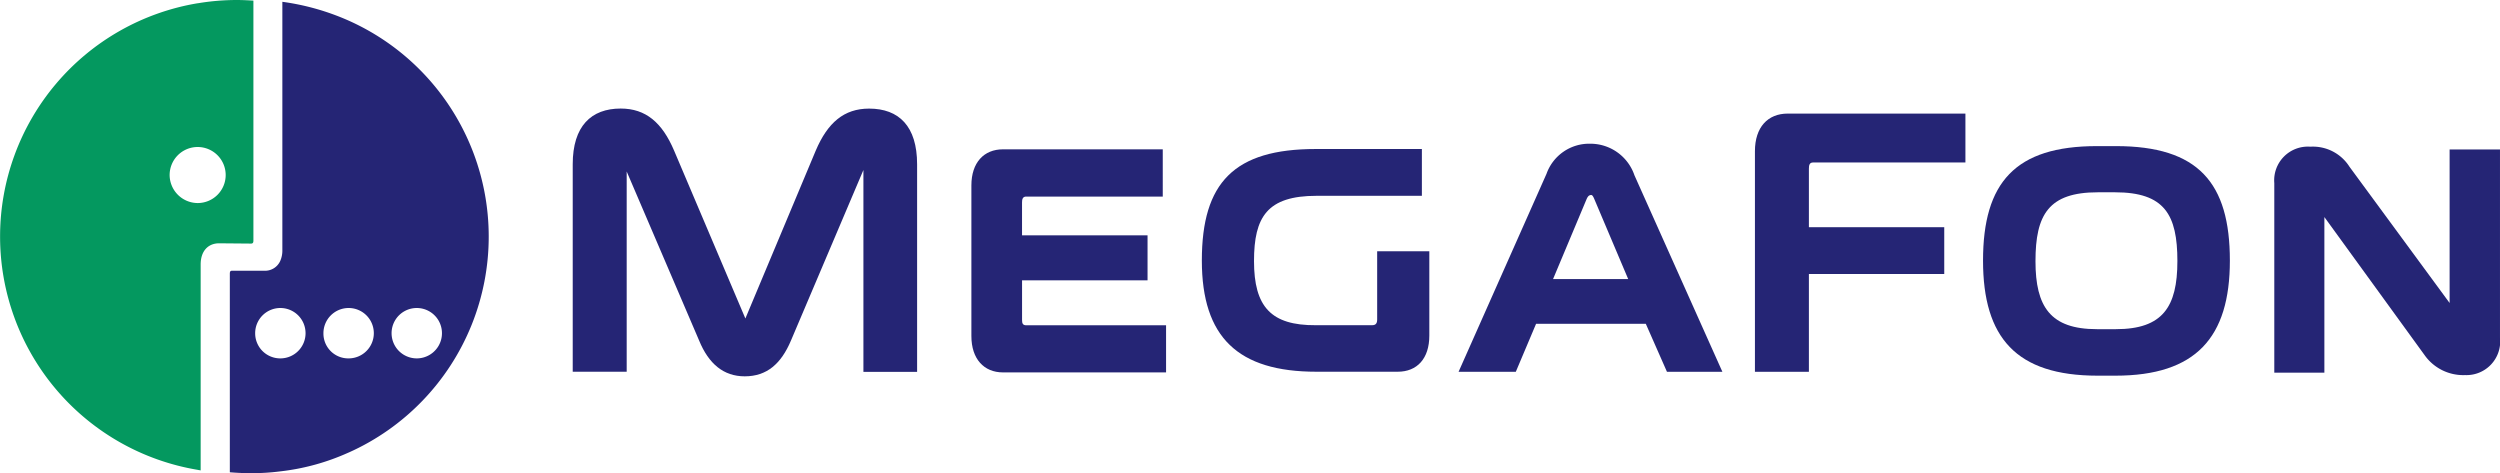
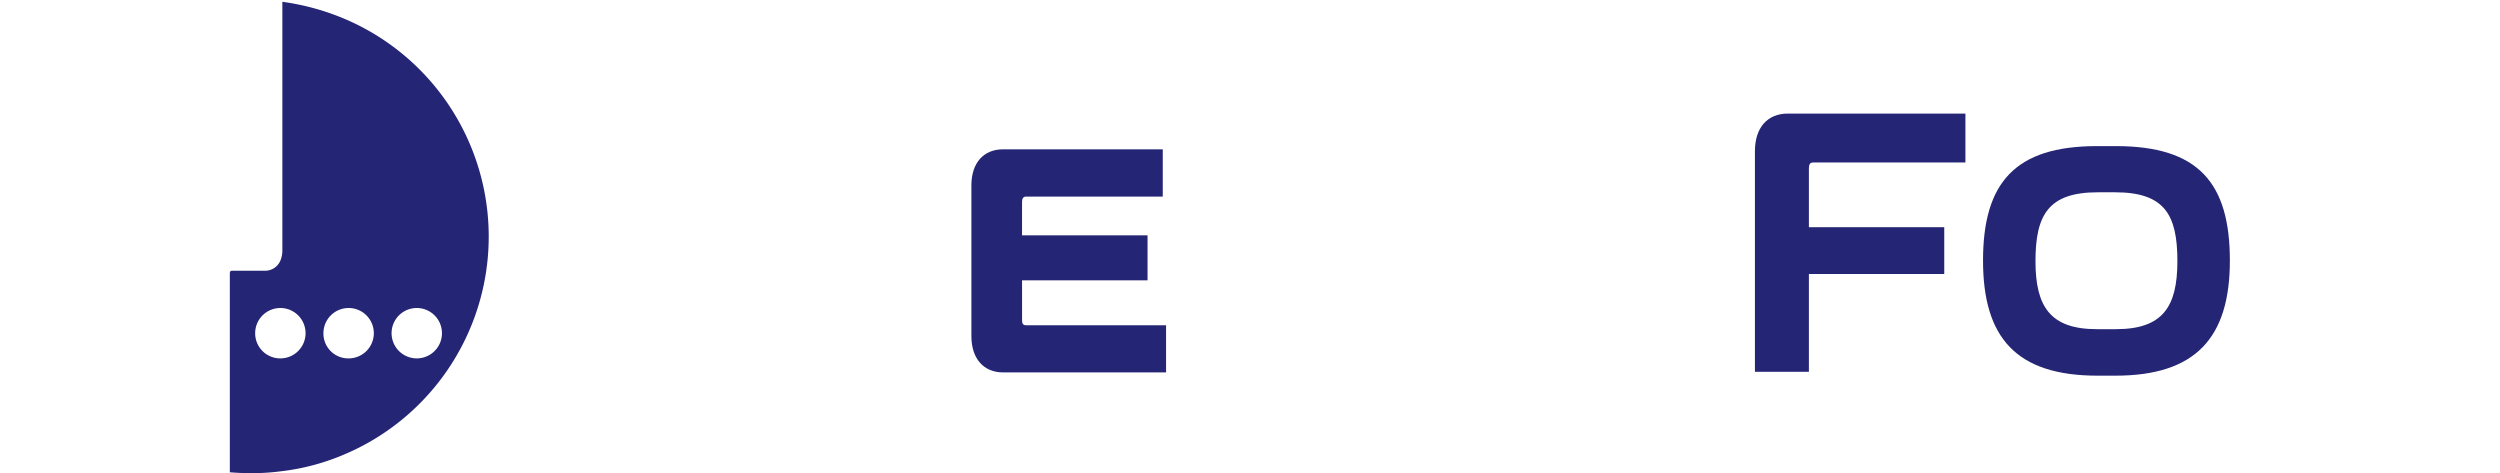
<svg xmlns="http://www.w3.org/2000/svg" width="170.575" height="32.285" viewBox="0 0 170.575 32.285">
  <g id="layer1" transform="translate(-129.432 -411.901)">
    <path id="path3196" d="M211.664,437.721v-3.215h-9.541c-.244,0-.285-.142-.285-.365v-2.7H210.4v-3.074h-8.564v-2.237c0-.222.041-.406.285-.406h9.317V422.5h-10.9c-1.3,0-2.157.9-2.157,2.462V435.24c0,1.566.856,2.481,2.157,2.481h11.128" transform="translate(-2.671 -0.411)" fill="#252575" fill-rule="evenodd" />
-     <path id="path3198" d="M193.581,437.568V423.409c0-2.6-1.241-3.8-3.276-3.8-1.709,0-2.827.956-3.641,2.869l-4.8,11.452L177,422.474c-.813-1.913-1.932-2.869-3.642-2.869-2.014,0-3.274,1.2-3.274,3.8v14.159h3.682V423.9l4.943,11.536c.651,1.586,1.668,2.44,3.112,2.44,1.506,0,2.482-.854,3.153-2.44l4.944-11.638v13.774h3.661" transform="translate(-1.575 -0.298)" fill="#252575" fill-rule="evenodd" />
-     <path id="path3200" d="M306.261,422.5h-3.438v10.477l-6.835-9.3a2.951,2.951,0,0,0-2.666-1.364,2.3,2.3,0,0,0-2.461,2.484v12.936h3.417V427.113l6.836,9.419a3.232,3.232,0,0,0,2.766,1.364,2.3,2.3,0,0,0,2.38-2.563V422.5" transform="translate(-6.254 -0.403)" fill="#252575" fill-rule="evenodd" />
    <path id="path3202" d="M257.679,437.582v-6.674h9.235v-3.194h-9.235v-3.987c0-.244.041-.428.285-.428h10.395v-3.336H256.234c-1.364,0-2.237.936-2.237,2.563v15.055h3.682" transform="translate(-4.826 -0.312)" fill="#252575" fill-rule="evenodd" />
-     <path id="path3204" d="M226.355,434.5c.244,0,.346-.121.346-.386v-4.66h3.559v5.758c0,1.566-.834,2.462-2.156,2.462h-5.554c-5.33,0-7.811-2.339-7.811-7.588,0-5.33,2.217-7.608,7.771-7.608h7.242v3.193h-7.181c-3.378,0-4.273,1.444-4.273,4.455,0,3.113,1.161,4.394,4.212,4.374h3.845" transform="translate(-3.305 -0.41)" fill="#252575" fill-rule="evenodd" />
-     <path id="path3206" d="M142.918,425.755a1.912,1.912,0,1,0-1.912-1.912A1.923,1.923,0,0,0,142.918,425.755Zm0-13.629a16.177,16.177,0,0,1,2.665-.225c.387,0,.774.022,1.139.041v16.335c0,.123,0,.244-.162.244l-2.177-.019c-.752,0-1.26.527-1.26,1.444V444c-.061-.022-.143-.022-.2-.041a16.138,16.138,0,0,1,0-31.837" fill="#04985f" />
    <path id="path3208" d="M158.5,432.921a1.719,1.719,0,1,0,0,3.438,1.719,1.719,0,0,0,0-3.438Zm-9.317,3.438a1.719,1.719,0,1,0-1.709-1.709A1.711,1.711,0,0,0,149.186,436.359Zm4.658,6.427a15.516,15.516,0,0,1-4.658,1.282,15.114,15.114,0,0,1-1.932.123c-.509,0-1.018-.02-1.506-.061V430.621c0-.121,0-.243.142-.243h2.2a1.135,1.135,0,0,0,1.1-.673,1.767,1.767,0,0,0,.142-.752V412.029a16.659,16.659,0,0,1,4.517,1.281,16.138,16.138,0,0,1,0,29.476Zm-1.709-8.136a1.693,1.693,0,0,0,1.709,1.709,1.719,1.719,0,1,0-1.709-1.709" transform="translate(-0.632 -0.005)" fill="#252575" />
-     <path id="path3210" d="M241.972,431.337h2.563l-2.3-5.431c-.123-.305-.183-.305-.244-.305-.123.019-.2.06-.305.305l-2.278,5.431h2.563Zm8.991,6.328H247.18l-1.444-3.276H238.25l-1.384,3.276h-3.905l6-13.508a3.091,3.091,0,0,1,2.991-2.055,3.176,3.176,0,0,1,3.01,2.156l6,13.407" transform="translate(-4.011 -0.395)" fill="#252575" />
    <path id="path3212" d="M278.607,422.272h.651c5.615,0,7.771,2.5,7.771,7.811,0,5.248-2.319,7.852-7.811,7.852H278c-5.555,0-7.813-2.6-7.813-7.852,0-5.33,2.2-7.811,7.772-7.811Zm4.842,7.851c0-3.172-.875-4.7-4.252-4.7h-1.18c-3.356,0-4.251,1.526-4.251,4.7,0,3.113,1.017,4.639,4.191,4.639h1.3c3.194,0,4.191-1.526,4.191-4.639" transform="translate(-5.453 -0.402)" fill="#252575" />
  </g>
</svg>